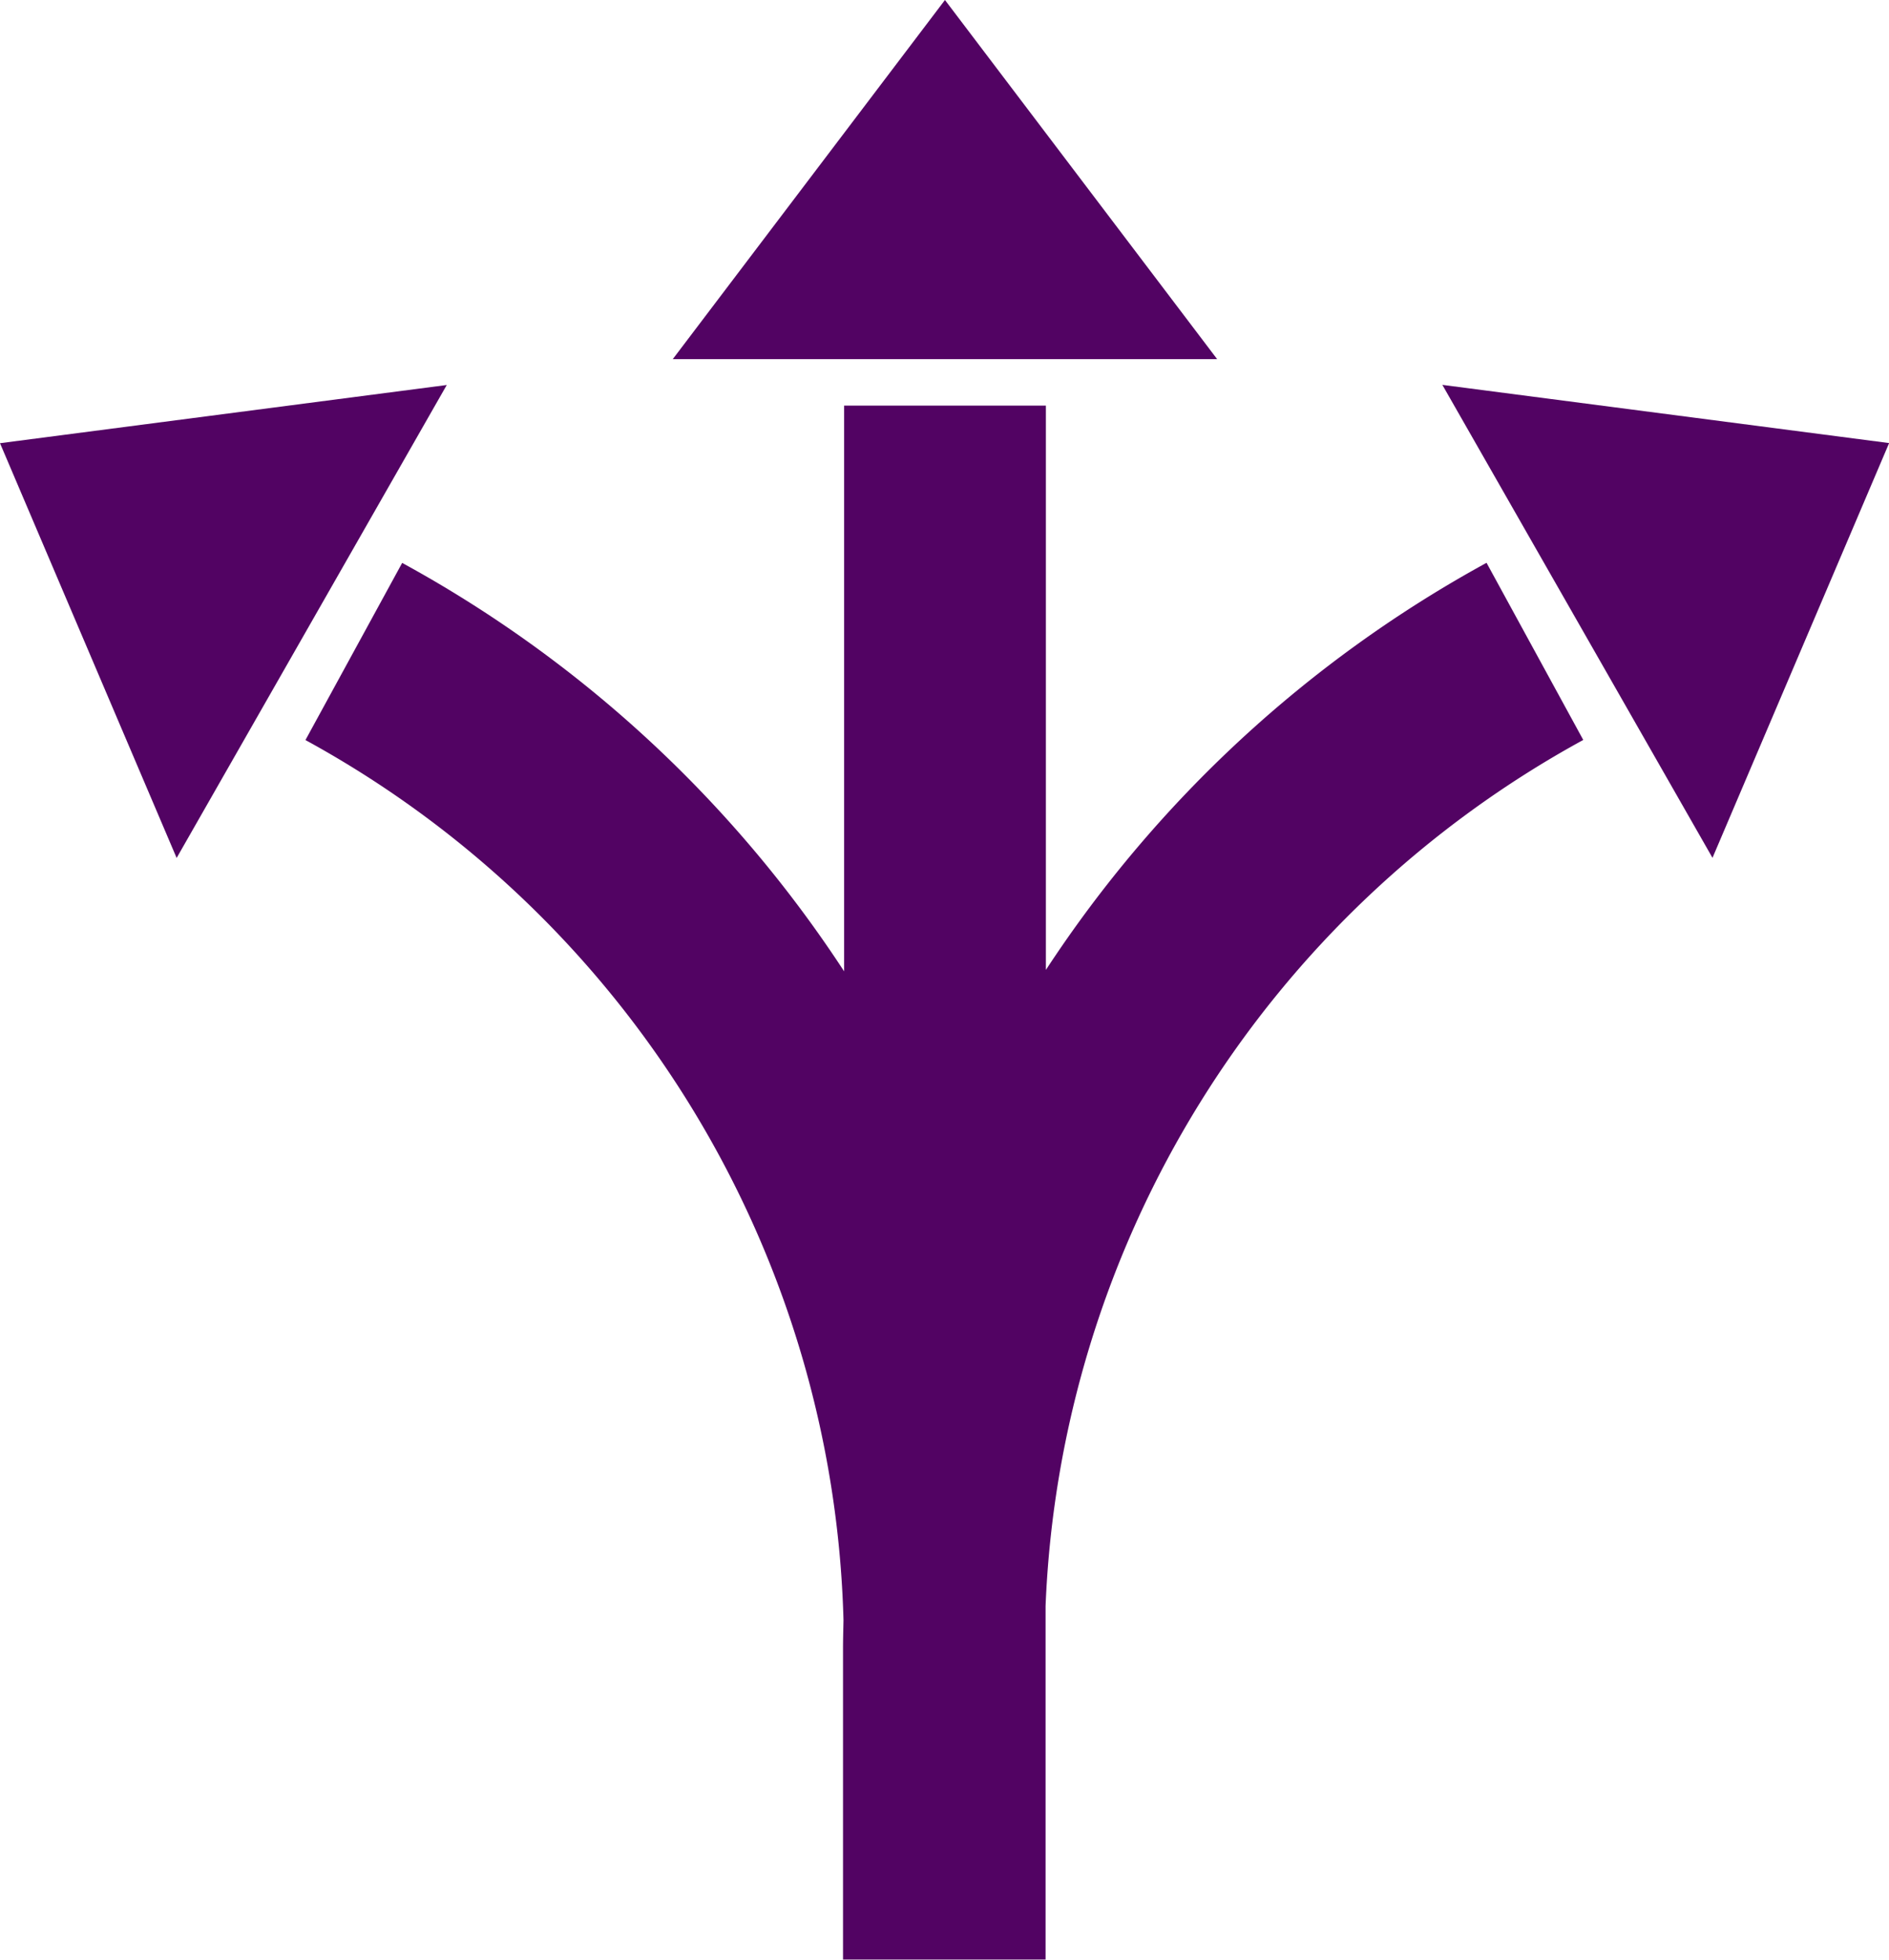
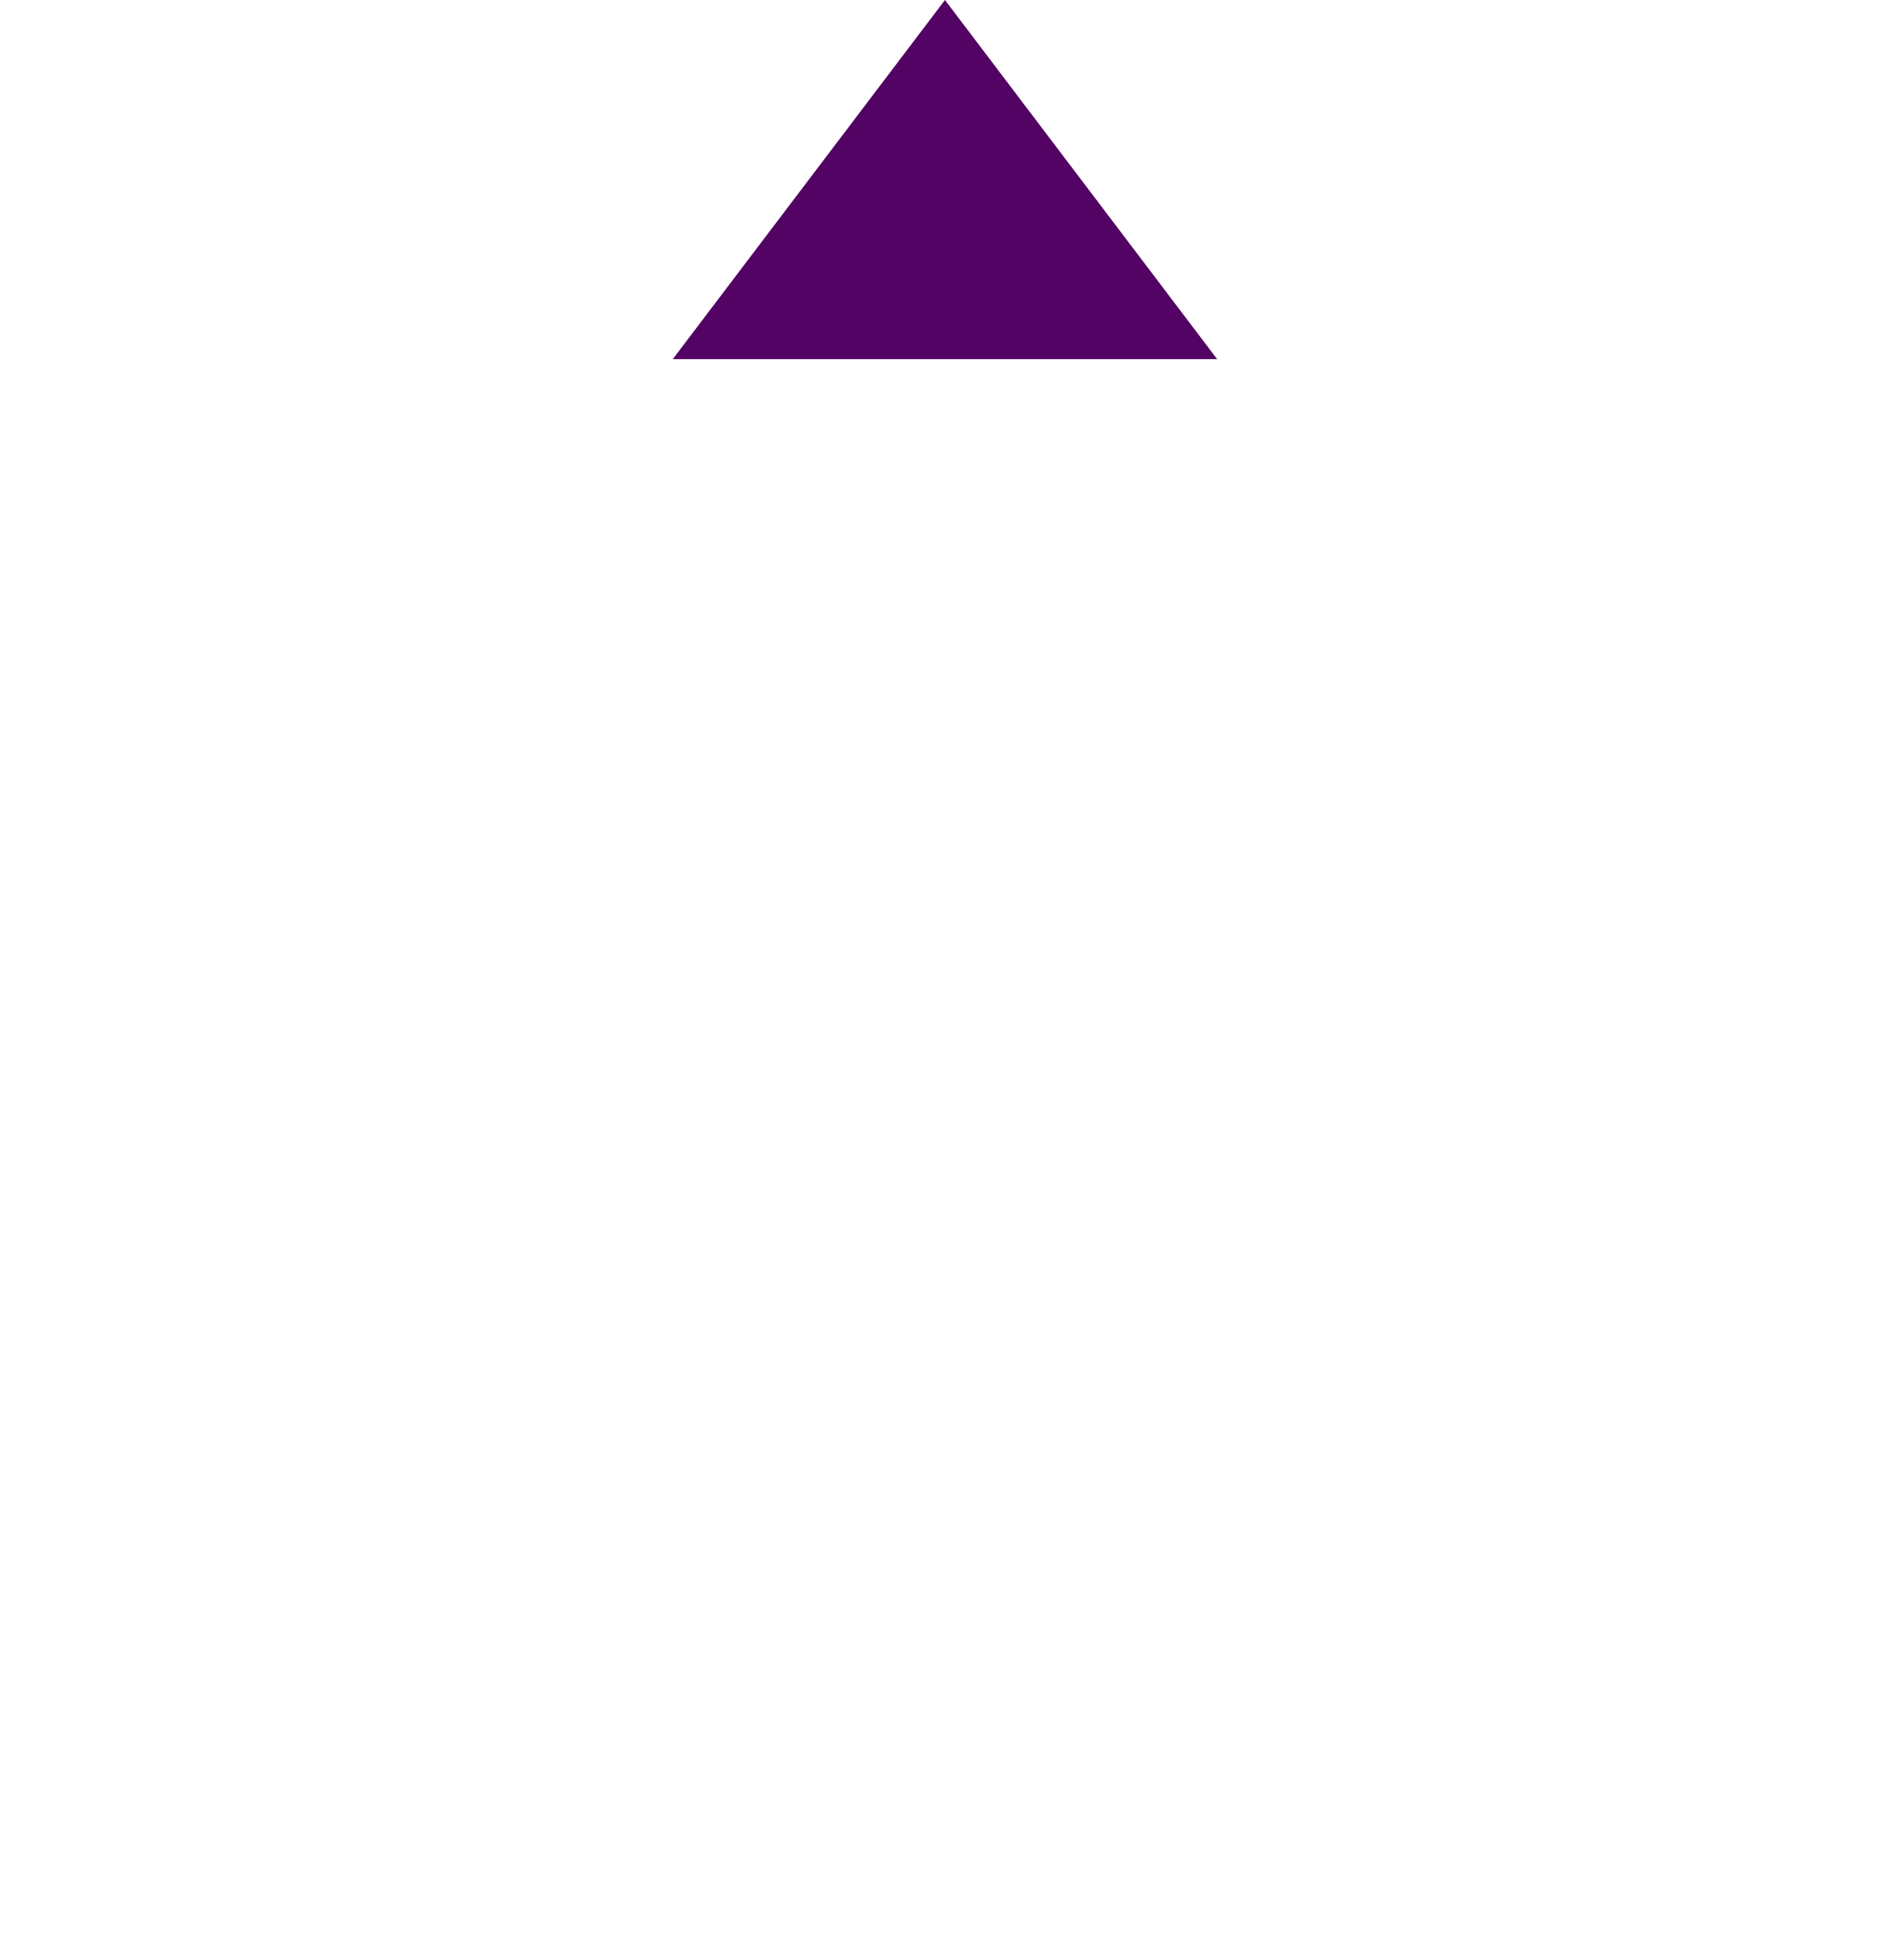
<svg xmlns="http://www.w3.org/2000/svg" width="59.685" height="61.894" viewBox="0 0 59.685 61.894">
  <g id="Multiple_icon" data-name="Multiple icon" transform="translate(0)">
    <path id="Path_293" data-name="Path 293" d="M-3286.2-1763.349l-8.6,11.343h17.2Z" transform="translate(3316.057 1763.349)" fill="#520363" />
-     <path id="Path_294" data-name="Path 294" d="M-3365.61-1721.011l5.581,13.1,8.535-14.938Z" transform="translate(3365.61 1735.009)" fill="#520363" />
-     <path id="Path_295" data-name="Path 295" d="M-3310.066-1702.847v-17.823h-6.375v17.868a39.031,39.031,0,0,0-13.964-12.9l-3.056,5.595a32.673,32.673,0,0,1,17,27.8c-.006.3-.015.59-.015.887v9.83h6.4v-11.167a32.673,32.673,0,0,1,16.989-27.353l-3.056-5.595A39.028,39.028,0,0,0-3310.066-1702.847Z" transform="translate(3343.112 1733.481)" fill="#520363" />
-     <path id="Path_296" data-name="Path 296" d="M-3213.8-1722.853l8.535,14.938,5.581-13.1Z" transform="translate(3259.373 1735.009)" fill="#520363" />
  </g>
</svg>